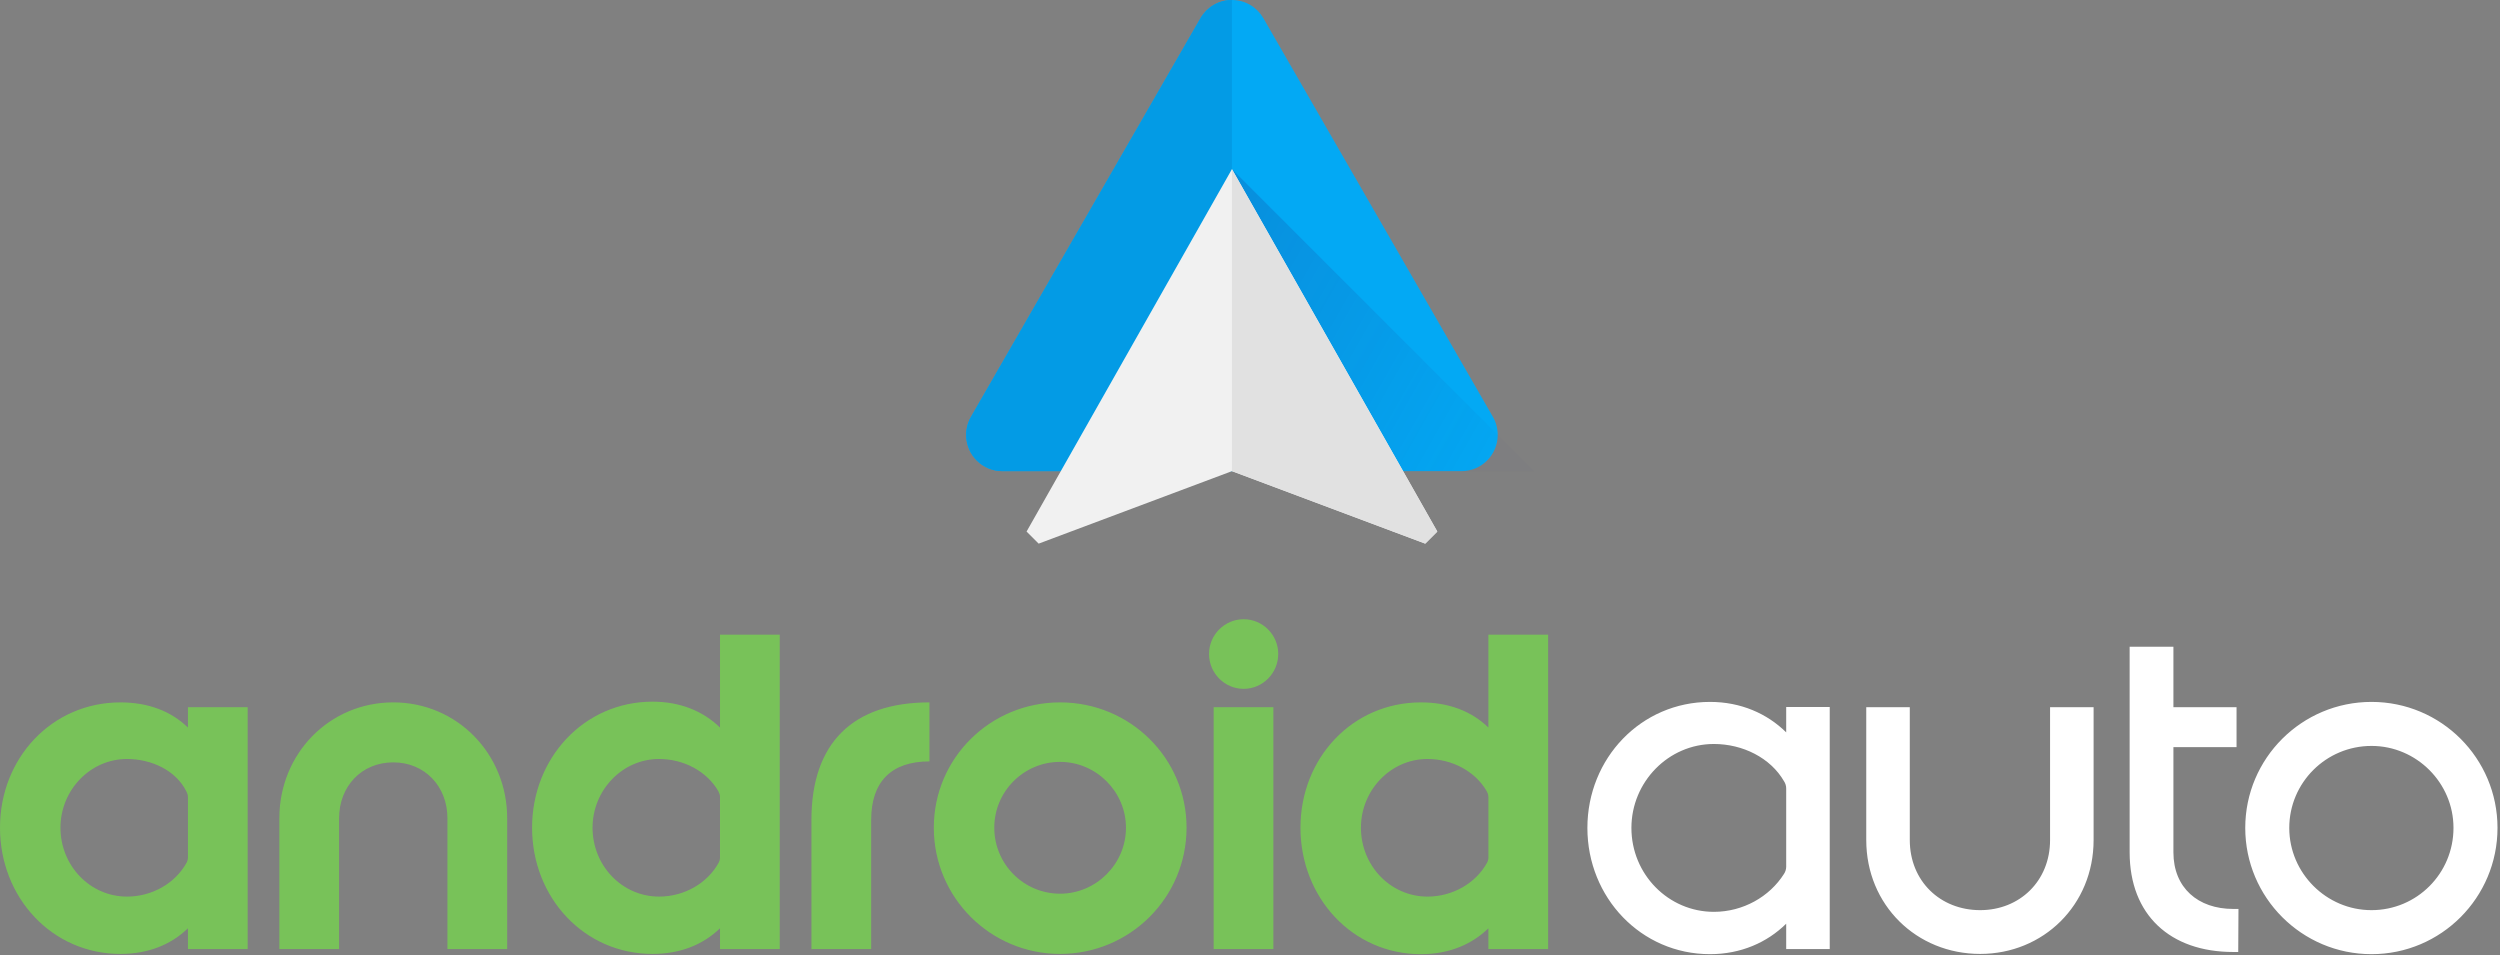
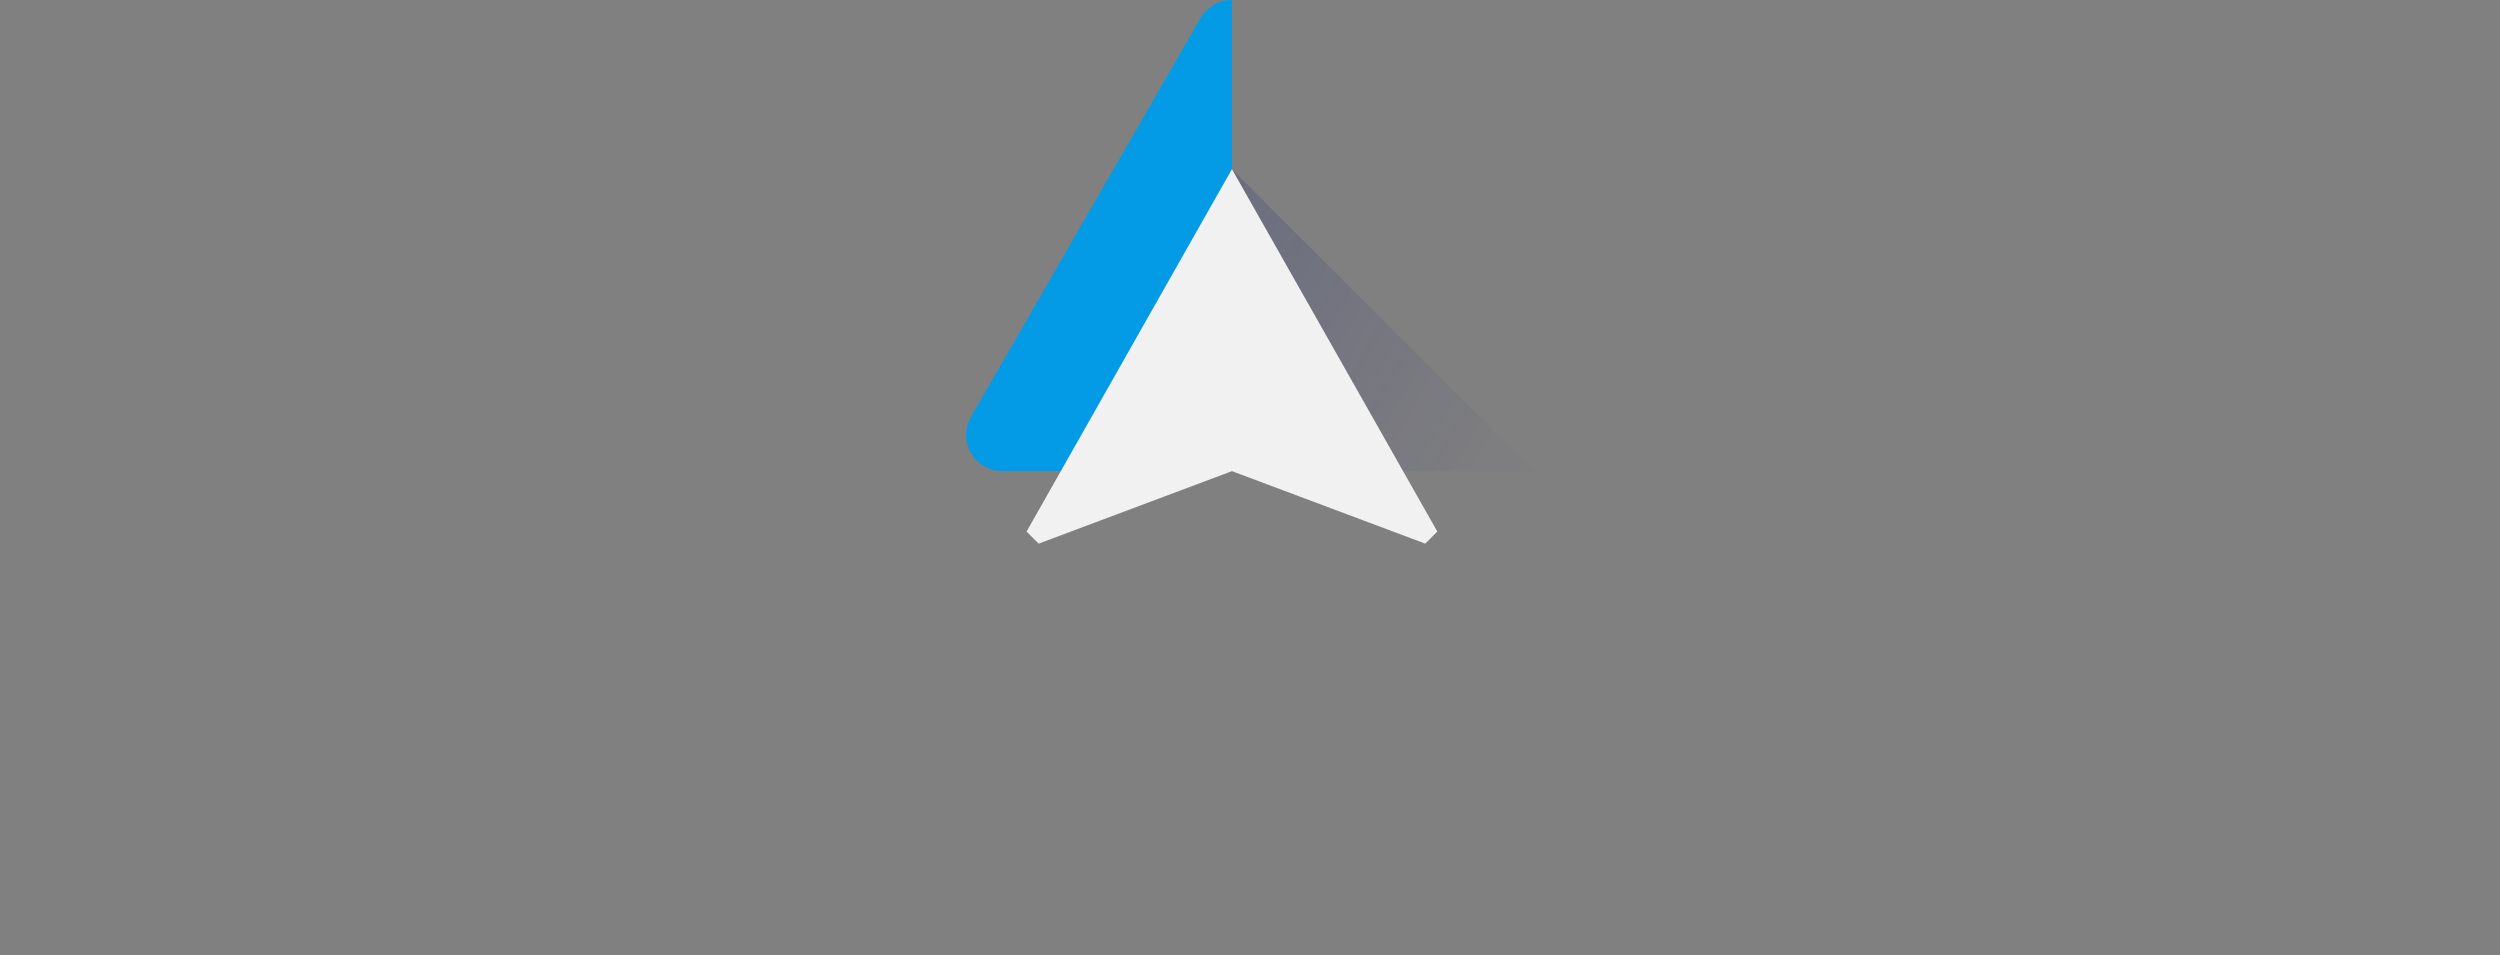
<svg xmlns="http://www.w3.org/2000/svg" width="100%" height="100%" viewBox="0 0 924 353" xml:space="preserve" style="fill-rule:evenodd;clip-rule:evenodd;stroke-linejoin:round;stroke-miterlimit:2;">
  <rect x="0" y="0" width="924" height="353" fill="#808080" stroke="none" />
  <g transform="matrix(1,0,0,1,-138.462,-261.049)">
    <g transform="matrix(1,0,0,1,0,151.81)">
-       <path d="M710.653,460.02L710.653,343.812L688.573,343.812L688.573,378.139C682.406,372.15 674.003,368.843 663.632,368.843C638.336,368.843 619.116,389.402 619.116,415.148C619.116,440.982 638.335,461.899 663.632,461.899C674.002,461.899 682.405,458.323 688.573,452.334L688.573,460.021L710.653,460.02ZM666.048,440.622C652.46,440.622 641.464,429.269 641.464,415.146C641.464,401.291 652.459,389.76 666.048,389.76C675.076,389.76 683.658,394.229 687.948,401.649C688.216,402.185 688.574,402.9 688.574,403.794L688.574,426.5C688.534,427.032 688.381,427.55 688.127,428.019C683.926,435.707 675.344,440.623 666.048,440.623L666.048,440.622ZM609.106,460.02L609.106,370.63L587.026,370.63L587.026,460.02L609.106,460.02ZM598.111,363.834C605.172,363.834 610.894,358.024 610.894,350.962C610.894,350.936 610.894,350.91 610.894,350.884C610.894,343.872 605.123,338.102 598.111,338.102C591.098,338.102 585.328,343.872 585.328,350.884C585.328,350.91 585.328,350.936 585.328,350.962C585.328,358.024 591.049,363.834 598.111,363.834L598.111,363.834ZM530.262,461.807C556.096,461.807 577.012,440.979 577.012,415.146C577.012,389.402 556.095,368.84 530.262,368.84C504.518,368.84 483.601,389.4 483.601,415.146C483.601,440.979 504.518,461.807 530.262,461.807ZM530.262,439.549C516.853,439.549 505.947,428.643 505.947,415.144C505.947,401.736 516.853,390.83 530.262,390.83C543.625,390.83 554.621,401.826 554.621,415.189C554.621,428.552 543.625,439.549 530.262,439.549ZM460.447,460.019L460.447,412.284C460.447,398.161 467.866,390.652 481.99,390.652L481.99,368.841C453.564,368.841 438.367,383.948 438.367,412.285L438.367,460.02L460.447,460.019ZM426.657,460.019L426.657,343.812L404.577,343.812L404.577,378.139C398.409,372.149 390.007,368.574 379.636,368.574C354.339,368.574 335.12,389.402 335.12,415.145C335.12,440.979 354.339,461.806 379.636,461.806C390.005,461.806 398.408,458.32 404.577,452.331L404.577,460.019L426.657,460.019ZM382.051,440.622C368.464,440.622 357.468,429.269 357.468,415.146C357.468,401.29 368.463,389.76 382.051,389.76C391.08,389.76 399.661,394.229 403.952,401.649C404.22,402.185 404.578,402.9 404.578,403.794L404.578,426.41C404.537,426.97 404.385,427.517 404.131,428.019C399.93,435.707 391.348,440.623 382.051,440.623L382.051,440.622ZM325.915,460.019L325.915,411.658C325.915,387.88 307.411,368.84 283.813,368.84C260.124,368.84 241.71,387.88 241.71,411.658L241.71,460.019L263.79,460.019L263.79,411.658C263.79,399.948 272.014,391.009 283.813,391.009C295.524,391.009 303.837,399.948 303.837,411.658L303.837,460.019L325.915,460.019ZM229.998,460.019L229.998,370.63L207.919,370.63L207.919,378.138C201.751,372.149 193.348,368.842 182.977,368.842C157.681,368.842 138.462,389.401 138.462,415.147C138.462,440.981 157.68,461.808 182.977,461.808C193.347,461.808 201.749,458.322 207.919,452.333L207.919,460.02L229.998,460.019ZM185.393,440.622C171.805,440.622 160.809,429.269 160.809,415.146C160.809,401.29 171.805,389.76 185.393,389.76C194.421,389.76 203.45,393.961 207.293,401.649C207.562,402.185 207.919,402.9 207.919,403.794L207.919,426.32C207.919,426.767 207.651,427.75 207.472,428.019C203.271,435.706 194.689,440.623 185.393,440.623L185.393,440.622Z" style="fill:rgb(120,194,89);fill-rule:nonzero;" />
-     </g>
+       </g>
    <g transform="matrix(1,0,0,1,0,151.81)">
-       <path d="M814.731,460.02L814.731,370.541L798.641,370.541L798.641,379.926C791.579,372.954 781.836,368.663 770.483,368.663C745.008,368.663 725.162,389.491 725.162,415.235C725.162,440.979 745.007,461.896 770.483,461.896C781.836,461.896 791.58,457.605 798.641,450.633L798.641,460.019L814.731,460.02ZM771.913,446.254C755.108,446.254 741.431,432.398 741.431,415.235C741.431,398.25 755.108,384.216 771.913,384.216C782.551,384.216 792.831,389.312 797.836,397.982C798.379,398.803 798.66,399.77 798.641,400.753L798.641,429.627C798.623,430.55 798.344,431.449 797.836,432.219C792.473,440.711 782.64,446.253 771.913,446.253L771.913,446.254ZM870.333,461.808C893.664,461.808 912.257,443.751 912.257,419.705L912.257,370.631L896.166,370.631L896.166,419.705C896.166,434.902 884.903,445.628 870.333,445.628C855.583,445.628 844.32,434.901 844.32,419.705L844.32,370.631L828.23,370.631L828.23,419.705C828.23,443.752 846.823,461.808 870.332,461.808L870.333,461.808ZM965.713,461.093L965.803,445.181L963.836,445.181C950.875,445.181 941.757,437.404 941.757,424.264L941.757,385.378L965.088,385.378L965.088,370.628L941.757,370.628L941.757,348.281L925.577,348.281L925.577,424.263C925.577,447.415 940.595,461.093 963.837,461.093L965.713,461.093ZM1014.97,461.897C1040.71,461.897 1061.54,440.979 1061.54,415.236C1061.54,389.492 1040.71,368.664 1014.97,368.664C989.223,368.664 968.306,389.492 968.306,415.236C968.306,440.98 989.223,461.897 1014.97,461.897ZM1014.97,445.628C1014.96,445.628 1014.95,445.628 1014.94,445.628C998.284,445.628 984.575,431.919 984.575,415.259C984.575,415.251 984.575,415.243 984.575,415.235C984.575,398.519 998.162,384.933 1014.97,384.933C1014.98,384.933 1014.99,384.933 1015,384.933C1031.6,384.933 1045.27,398.598 1045.27,415.205C1045.27,415.215 1045.27,415.225 1045.27,415.235C1045.27,432.041 1031.77,445.628 1014.97,445.628Z" style="fill:white;fill-rule:nonzero;" />
-     </g>
+       </g>
    <g transform="matrix(1,0,0,1,-20.718,32.335)">
      <g transform="matrix(0.084,0,0,0.084,516.203,228.714)">
-         <path d="M160.309,2073.07C72.204,2073.07 0.843,2001.71 0.843,1913.6C0.843,1884.63 8.552,1857.39 22.107,1834L1032.06,79.863C1059.57,32.157 1111.13,-0 1170.27,-0C1229.4,-0 1280.96,32.157 1308.47,79.863L2318.43,1834C2331.98,1857.39 2339.69,1884.63 2339.69,1913.6C2339.69,2001.71 2268.33,2073.07 2180.22,2073.07L160.309,2073.07Z" style="fill:rgb(3,169,244);" />
-       </g>
+         </g>
      <g transform="matrix(0.084,0,0,0.084,516.203,228.714)">
        <path d="M1170.27,744.176L1170.27,2073.07L2499.16,2073.07L1170.27,744.176Z" style="fill:url(#_Linear1);" />
      </g>
      <g transform="matrix(0.084,0,0,0.084,516.203,228.714)">
        <path d="M1032.06,79.863L22.107,1834C8.552,1857.39 0.843,1884.63 0.843,1913.6C0.843,2001.71 72.204,2073.07 160.309,2073.07L1170.27,2073.07L1170.27,-0C1111.13,-0 1059.57,32.157 1032.06,79.863Z" style="fill:rgb(3,155,229);" />
      </g>
      <g transform="matrix(0.084,0,0,0.084,516.203,228.714)">
        <path d="M1170.27,744.176L2073.91,2338.84L2020.76,2392L1170.27,2073.07L319.776,2392L266.624,2338.84L1170.27,744.176Z" style="fill:rgb(241,241,241);" />
      </g>
      <g transform="matrix(0.084,0,0,0.084,516.203,228.714)">
-         <path d="M1170.27,744.176L2073.91,2338.84L2020.76,2392L1170.27,2073.07" style="fill:rgb(225,225,225);" />
-       </g>
+         </g>
    </g>
  </g>
  <defs>
    <linearGradient id="_Linear1" x1="0" y1="0" x2="1" y2="0" gradientUnits="userSpaceOnUse" gradientTransform="matrix(1404.23,797.481,-797.481,1404.23,884.941,1246.58)">
      <stop offset="0" style="stop-color:rgb(26,35,126);stop-opacity:0.2" />
      <stop offset="1" style="stop-color:rgb(26,35,126);stop-opacity:0.02" />
    </linearGradient>
  </defs>
</svg>